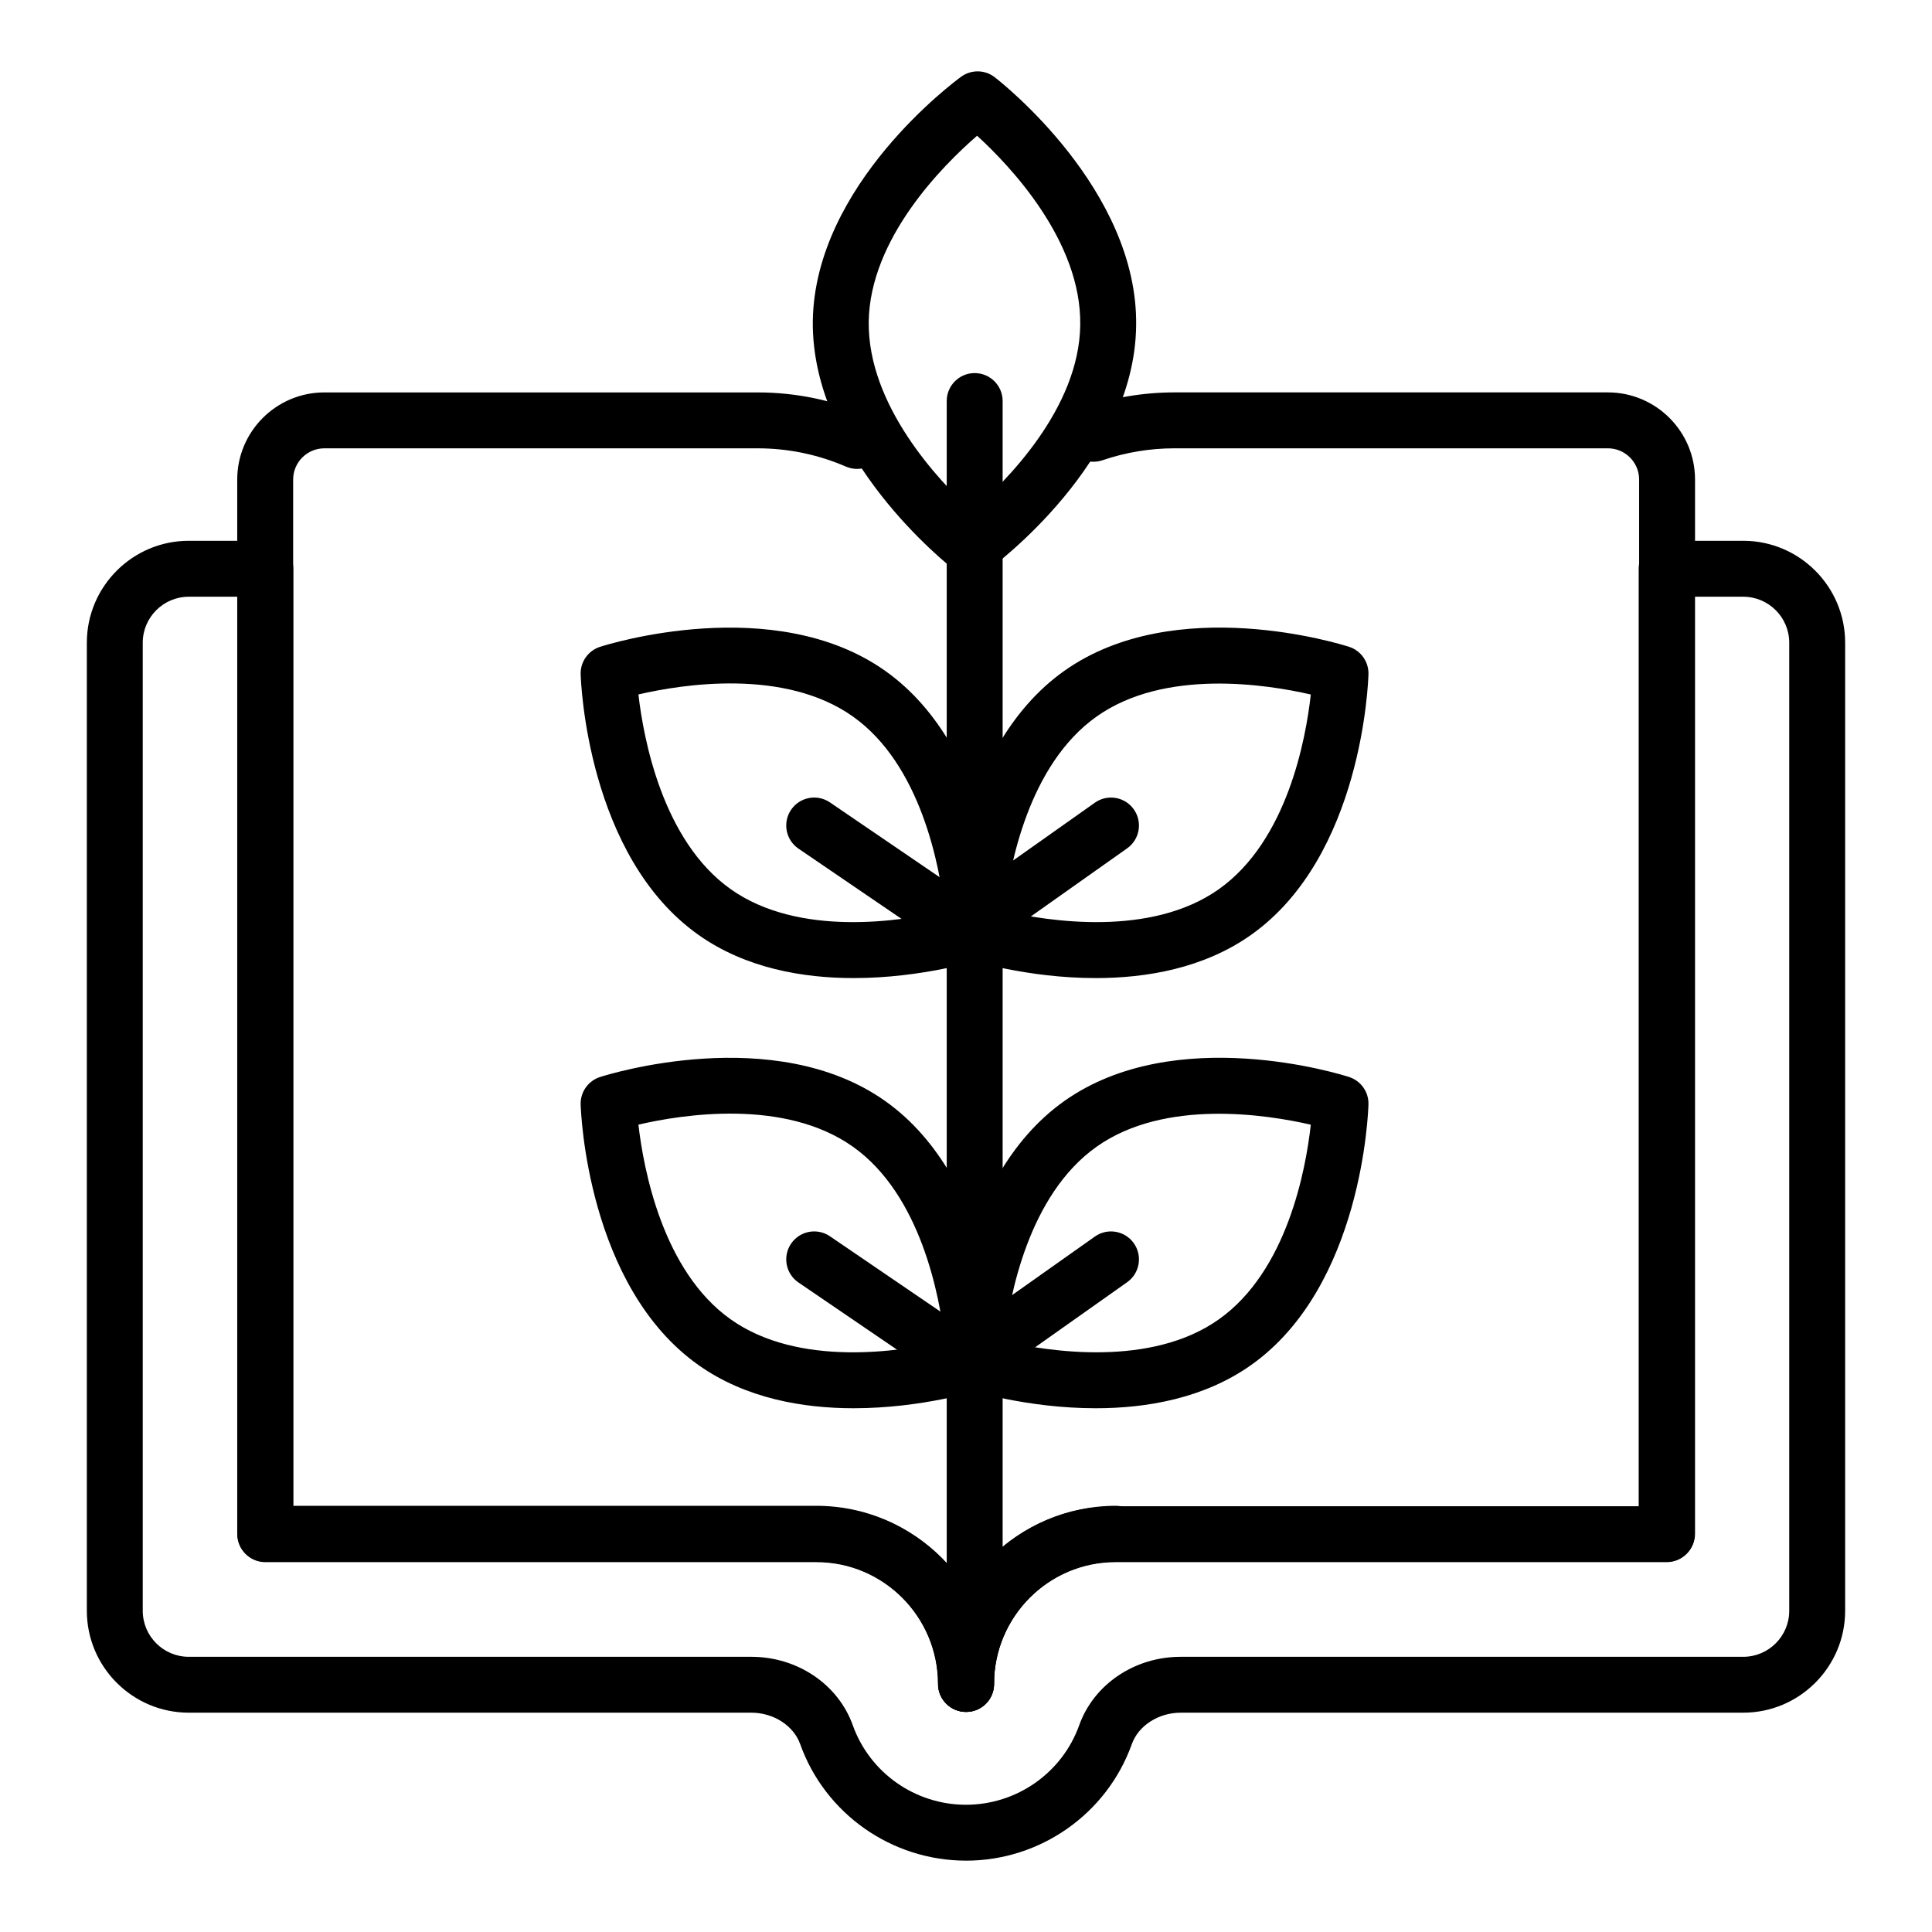
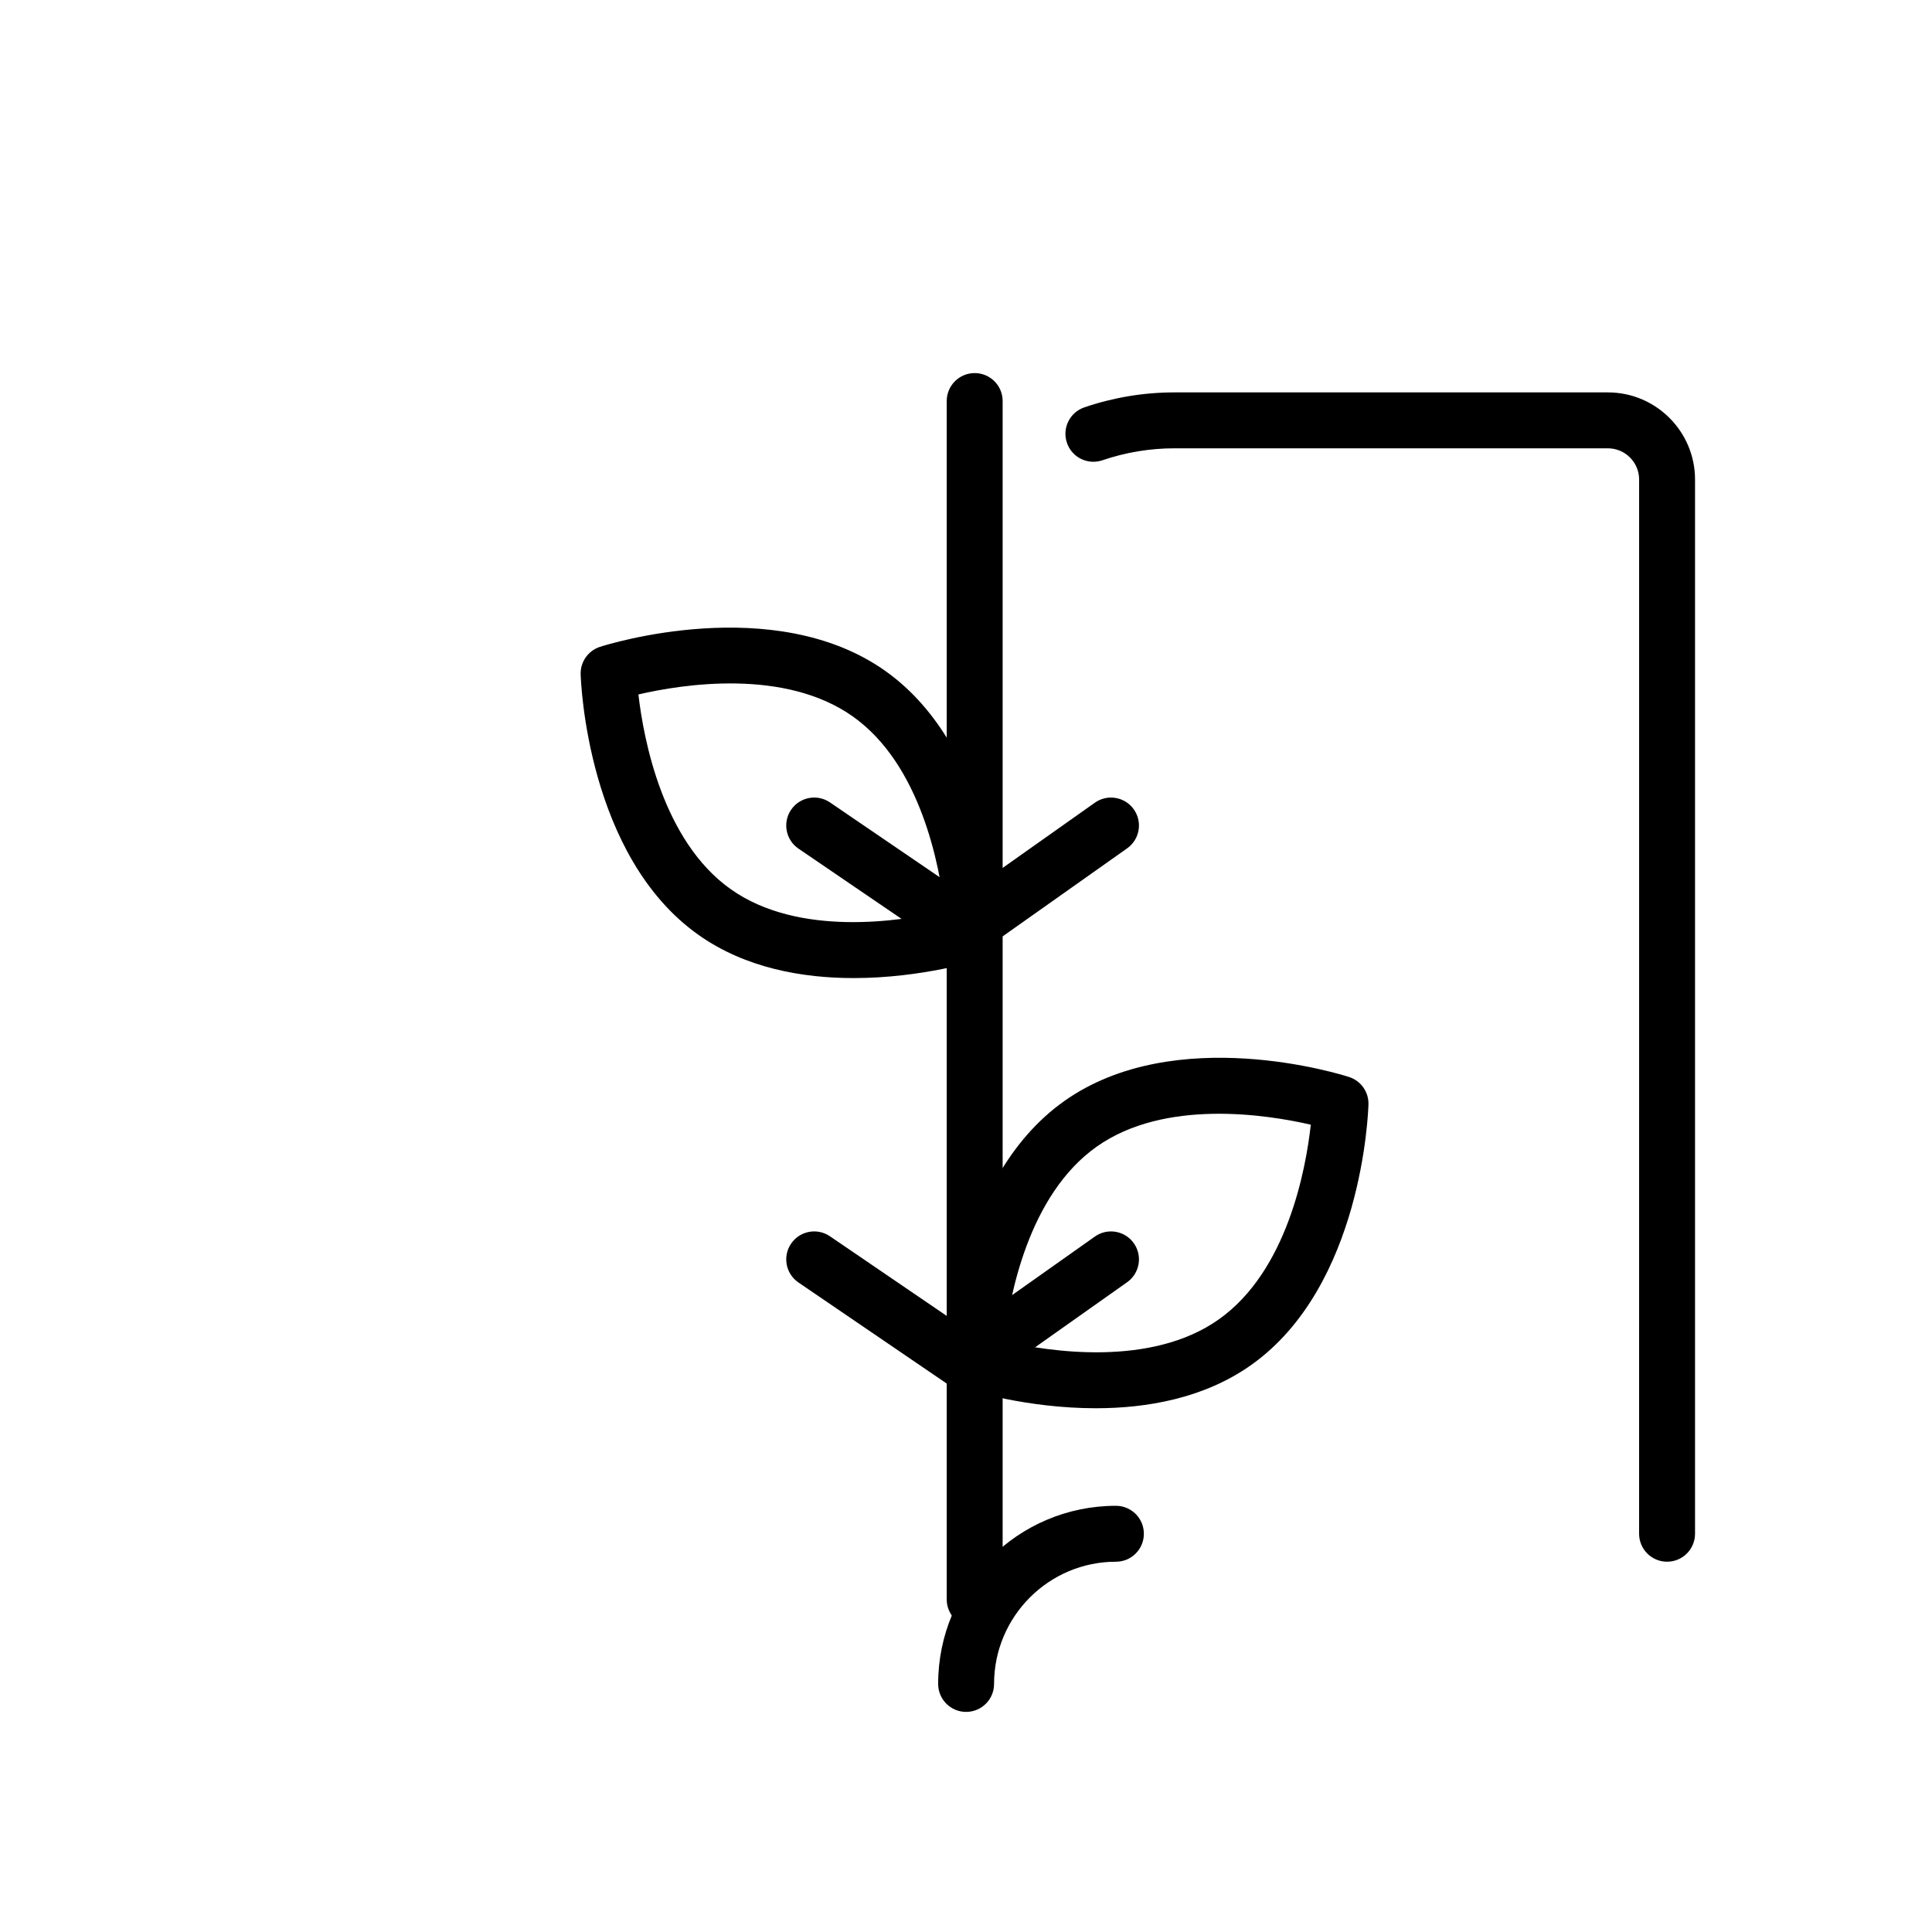
<svg xmlns="http://www.w3.org/2000/svg" fill="#000000" width="800px" height="800px" version="1.1" viewBox="144 144 512 512">
  <g>
    <path d="m400.03 597.67c-4.094 0-7.41-3.316-7.41-7.41 0-26.027 21.133-47.207 47.109-47.207 4.094 0 7.41 3.316 7.41 7.41 0 4.09-3.312 7.41-7.41 7.41-17.805 0-32.293 14.527-32.293 32.391 0.004 4.09-3.312 7.406-7.406 7.406z" />
    <path d="m585.79 557.87c-4.094 0-7.41-3.316-7.41-7.41l0.004-279.38c0-4.562-3.711-8.273-8.277-8.273h-114.85c-6.512 0-12.938 1.066-19.102 3.168-3.887 1.316-8.09-0.742-9.406-4.621-1.324-3.871 0.746-8.082 4.617-9.402 7.711-2.629 15.742-3.965 23.891-3.965h114.85c12.734 0 23.094 10.355 23.094 23.09v279.38c0 4.094-3.312 7.41-7.41 7.41z" />
-     <path d="m400.03 597.67c-4.094 0-7.41-3.316-7.41-7.41 0-17.859-14.484-32.391-32.293-32.391l-146.05 0.004c-4.094 0-7.41-3.316-7.41-7.41v-279.38c0-12.734 10.355-23.09 23.09-23.09h114.79c10.152 0 20.02 2.039 29.324 6.062 3.754 1.625 5.484 5.984 3.863 9.742-1.629 3.754-6.004 5.473-9.738 3.859-7.445-3.215-15.332-4.848-23.449-4.848h-114.79c-4.559 0-8.27 3.711-8.27 8.273v271.97h138.65c25.977 0 47.109 21.18 47.109 47.207 0.004 4.09-3.312 7.406-7.406 7.406z" />
-     <path d="m400.02 637.09c-19.723 0-37.371-12.414-43.969-30.895-1.75-4.894-7.07-8.316-12.93-8.316h-149.1c-14.891 0-27.008-12.121-27.008-27.012v-256.54c0-14.895 12.121-27.012 27.008-27.012h20.297c4.094 0 7.41 3.316 7.41 7.41v248.44h138.65c16.625 0 31.266 8.691 39.621 21.781 8.355-13.09 22.992-21.781 39.621-21.781h138.65v-248.44c0-4.09 3.312-7.41 7.41-7.41h20.297c14.891 0 27.008 12.121 27.008 27.012v256.54c0 14.895-12.121 27.012-27.008 27.012l-149.1 0.004c-5.859 0-11.18 3.422-12.93 8.32-6.598 18.477-24.246 30.891-43.926 30.891zm-206-334.95c-6.723 0-12.191 5.469-12.191 12.195v256.54c0 6.727 5.469 12.195 12.191 12.195h149.1c12.199 0 23 7.293 26.879 18.145 4.5 12.602 16.547 21.066 29.977 21.066 13.473 0 25.52-8.465 30.02-21.062 3.879-10.855 14.68-18.148 26.879-18.148h149.1c6.723 0 12.191-5.469 12.191-12.195v-256.54c0-6.727-5.469-12.195-12.191-12.195h-12.887v248.44c0 4.09-3.312 7.41-7.41 7.41h-146.06c-17.75 0-32.191 14.484-32.191 32.293 0 4.09-3.312 7.41-7.41 7.41-4.094 0-7.453-3.316-7.453-7.41 0-17.805-14.441-32.293-32.191-32.293h-146.05c-4.094 0-7.41-3.316-7.41-7.41v-248.44z" />
    <path d="m402.3 575.27c-4.094 0-7.41-3.316-7.41-7.41v-317.58c0-4.09 3.312-7.41 7.41-7.41 4.094 0 7.41 3.316 7.41 7.41v317.58c-0.004 4.09-3.316 7.41-7.41 7.41z" />
    <path d="m370.22 403.2c-13.449 0-28.609-2.59-41.133-11.461-29.469-20.863-31.148-67.098-31.207-69.055-0.094-3.297 1.996-6.258 5.137-7.269 1.867-0.605 46.098-14.496 75.566 6.363 29.477 20.867 31.039 67.113 31.098 69.07 0.086 3.289-2.004 6.238-5.129 7.25-1.07 0.352-16.129 5.102-34.332 5.102zm-57.035-75.164c1.375 11.855 6.418 38.832 24.469 51.609 18.039 12.781 45.121 8.508 56.73 5.828-1.34-11.848-6.324-38.824-24.367-51.598-18.109-12.828-45.191-8.539-56.832-5.84z" />
-     <path d="m434.39 403.2c-18.234 0-33.324-4.75-34.398-5.098-3.141-1.008-5.231-3.973-5.137-7.269 0.059-1.957 1.738-48.191 31.207-69.059 29.492-20.875 73.605-6.961 75.465-6.359 3.125 1.012 5.215 3.961 5.129 7.246-0.059 1.961-1.613 48.207-31.09 69.078-12.523 8.871-27.711 11.461-41.176 11.461zm-24.238-17.73c11.641 2.676 38.797 6.957 56.848-5.82 18.125-12.832 23.066-39.77 24.375-51.598-11.598-2.676-38.703-6.953-56.746 5.824-18.125 12.824-23.129 39.754-24.477 51.594z" />
-     <path d="m370.22 517.2c-13.441 0-28.609-2.59-41.133-11.457-29.469-20.863-31.148-67.098-31.207-69.055-0.094-3.297 1.996-6.258 5.137-7.269 1.867-0.605 46.098-14.496 75.566 6.363 29.477 20.867 31.039 67.113 31.098 69.07 0.086 3.289-2.004 6.238-5.129 7.25-1.07 0.352-16.129 5.098-34.332 5.098zm-57.035-75.16c1.375 11.855 6.418 38.832 24.469 51.609 18.039 12.785 45.121 8.512 56.73 5.828-1.34-11.848-6.324-38.824-24.367-51.598-18.109-12.824-45.191-8.539-56.832-5.84z" />
    <path d="m434.39 517.2c-18.238 0-33.324-4.746-34.398-5.094-3.141-1.008-5.231-3.973-5.137-7.269 0.059-1.957 1.738-48.191 31.207-69.059 29.492-20.871 73.605-6.969 75.465-6.359 3.125 1.012 5.215 3.961 5.129 7.246-0.059 1.961-1.613 48.207-31.09 69.078-12.523 8.867-27.711 11.457-41.176 11.457zm-24.238-17.727c11.641 2.676 38.797 6.965 56.848-5.824 18.125-12.828 23.066-39.766 24.375-51.594-11.598-2.676-38.703-6.953-56.746 5.824-18.125 12.824-23.129 39.75-24.477 51.594z" />
-     <path d="m401.41 296.54c-1.605 0-3.207-0.52-4.543-1.555-1.547-1.199-37.898-29.828-37.465-65.934 0.535-36.148 37.738-63.57 39.316-64.719 2.664-1.934 6.281-1.887 8.879 0.125 1.555 1.199 38.023 29.727 37.492 65.848-0.434 36.148-37.738 63.668-39.324 64.82-1.305 0.941-2.828 1.414-4.356 1.414zm1.531-116.57c-8.992 7.797-28.398 27.152-28.723 49.277-0.27 22.207 18.551 42.145 27.336 50.219 9.016-7.82 28.457-27.227 28.719-49.336v-0.023c0.332-22.215-18.539-42.098-27.332-50.137z" />
    <path d="m399.82 397.48c-1.453 0-2.914-0.426-4.176-1.289l-40.047-27.301c-3.379-2.305-4.254-6.914-1.945-10.297 2.301-3.387 6.918-4.25 10.297-1.945l35.793 24.406 34.41-24.332c3.328-2.359 7.973-1.57 10.324 1.773 2.367 3.34 1.57 7.961-1.773 10.324l-38.609 27.301c-1.277 0.91-2.773 1.359-4.273 1.359z" />
    <path d="m399.82 512.46c-1.453 0-2.914-0.426-4.176-1.289l-40.047-27.301c-3.379-2.305-4.254-6.914-1.945-10.297 2.301-3.387 6.918-4.25 10.297-1.945l35.793 24.406 34.41-24.332c3.328-2.367 7.973-1.574 10.324 1.773 2.367 3.34 1.57 7.961-1.773 10.324l-38.609 27.301c-1.277 0.91-2.773 1.359-4.273 1.359z" />
  </g>
</svg>